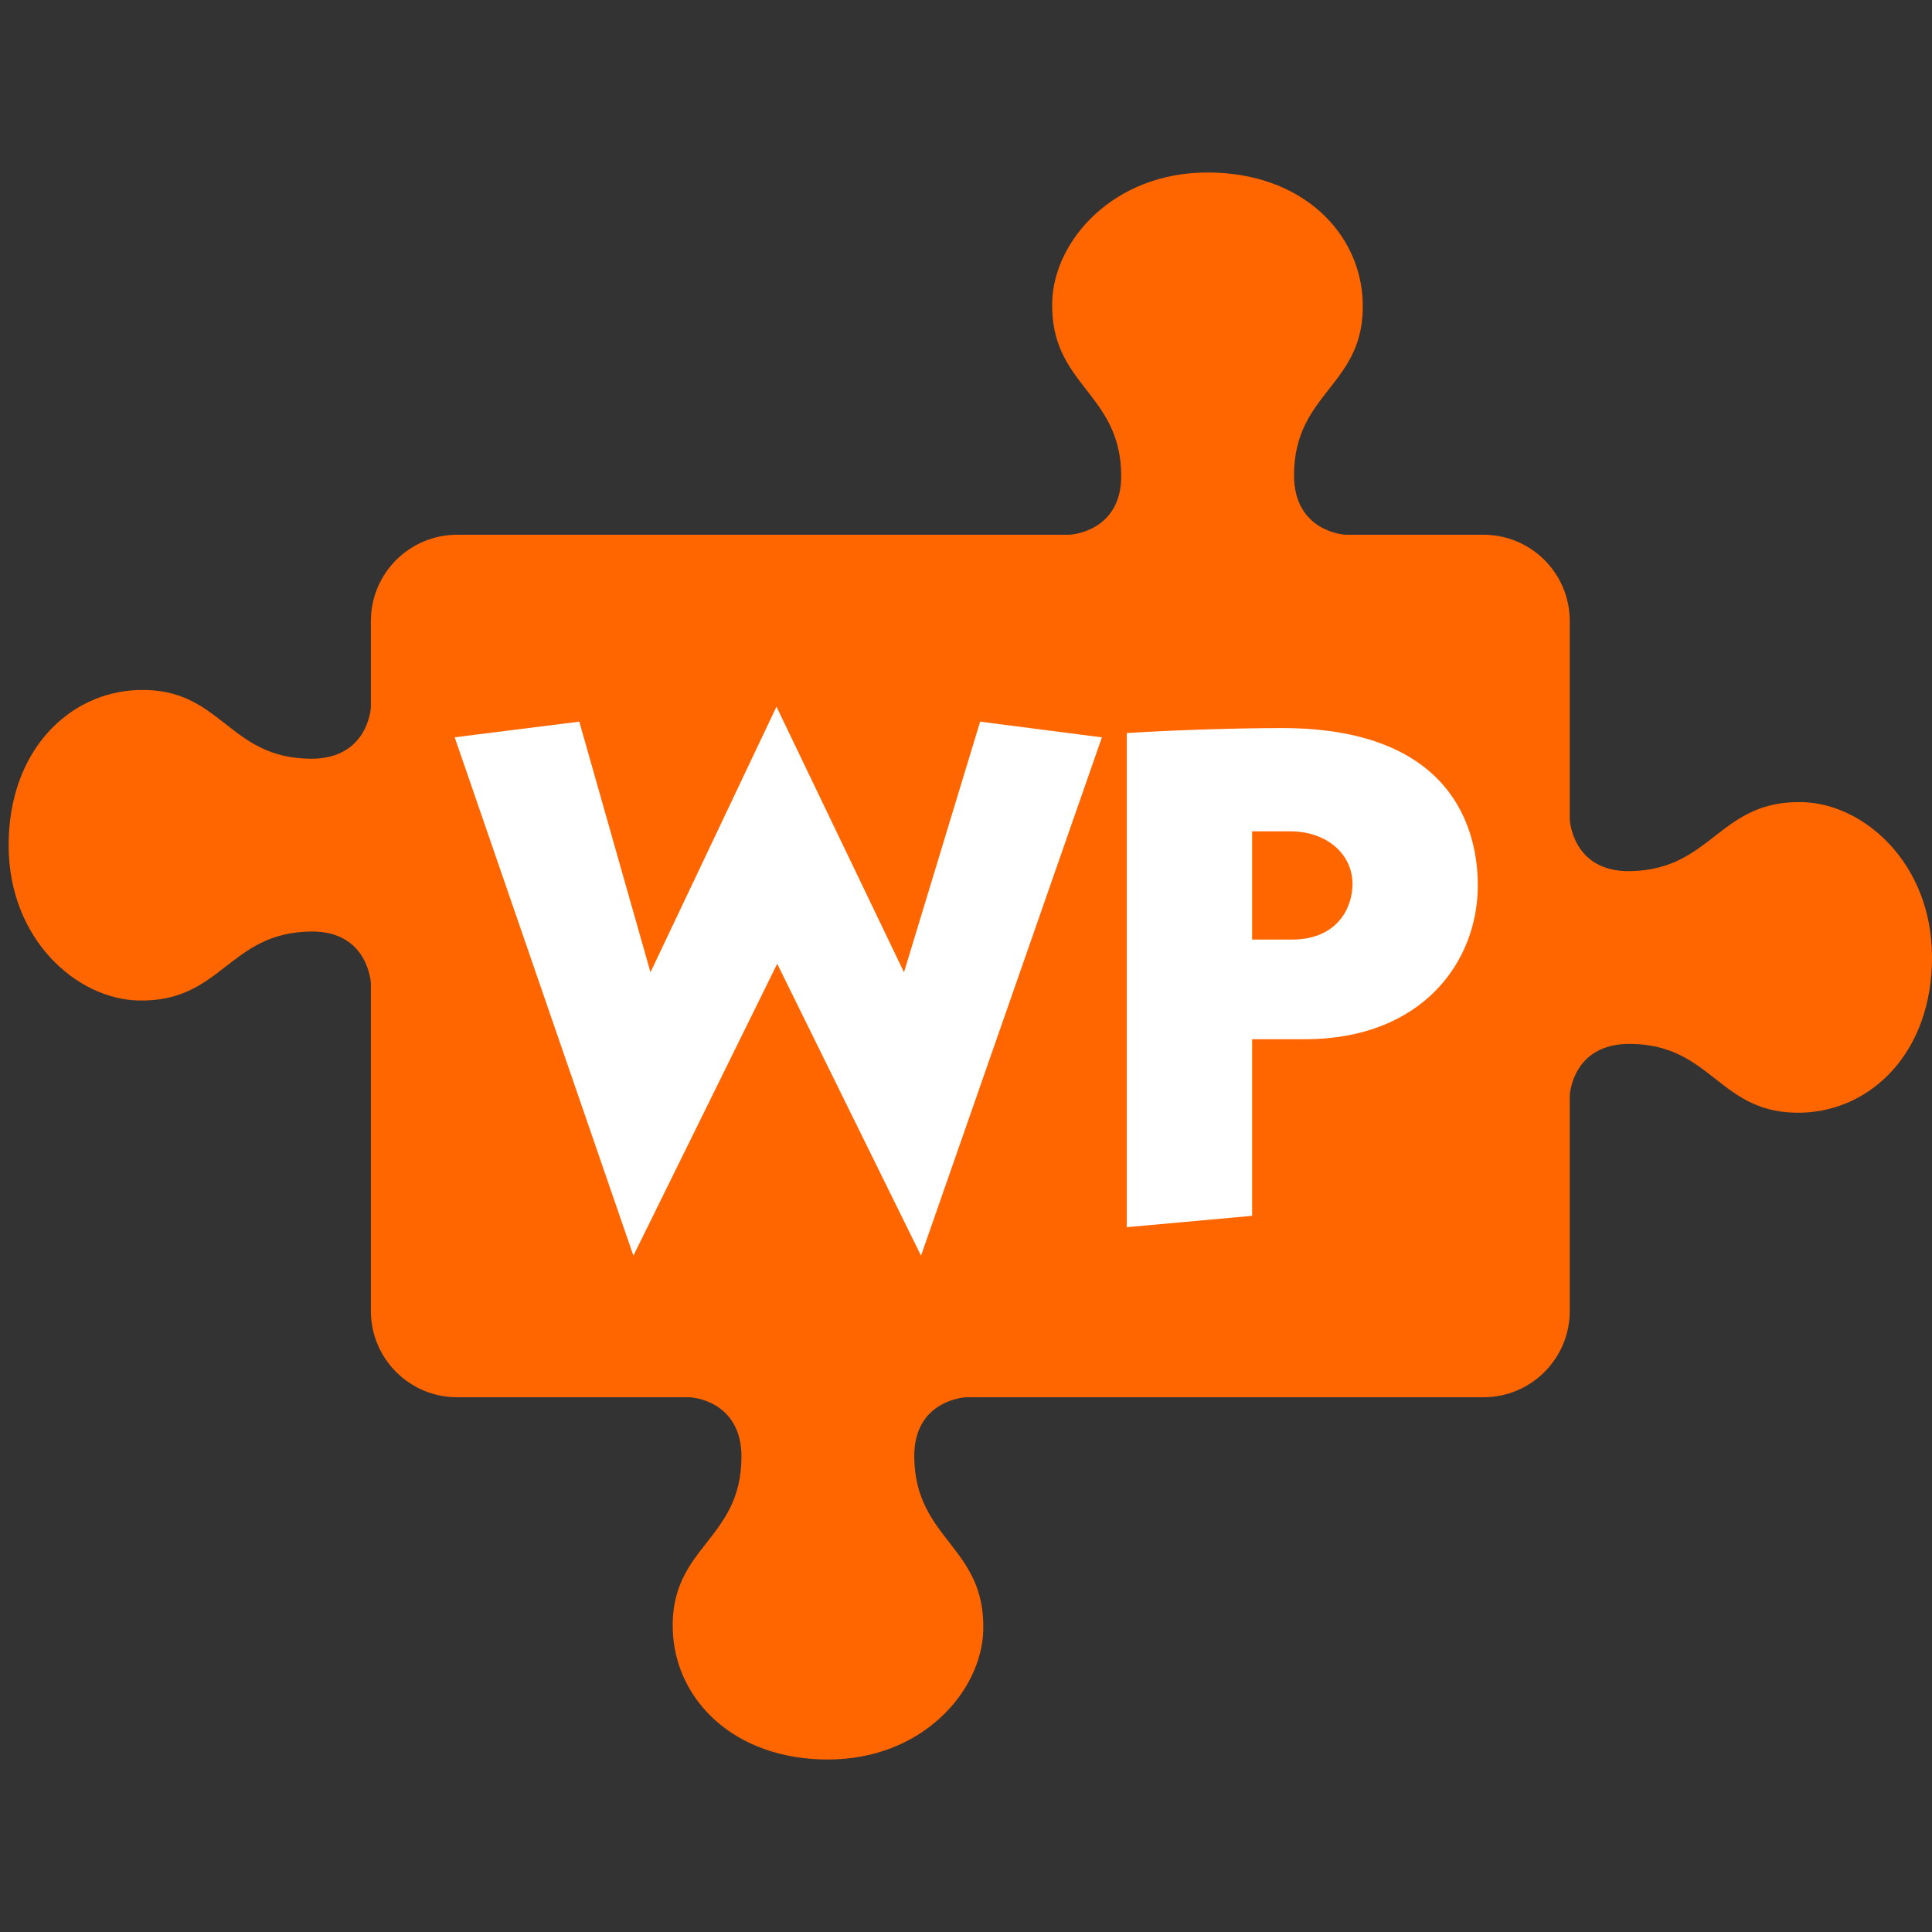
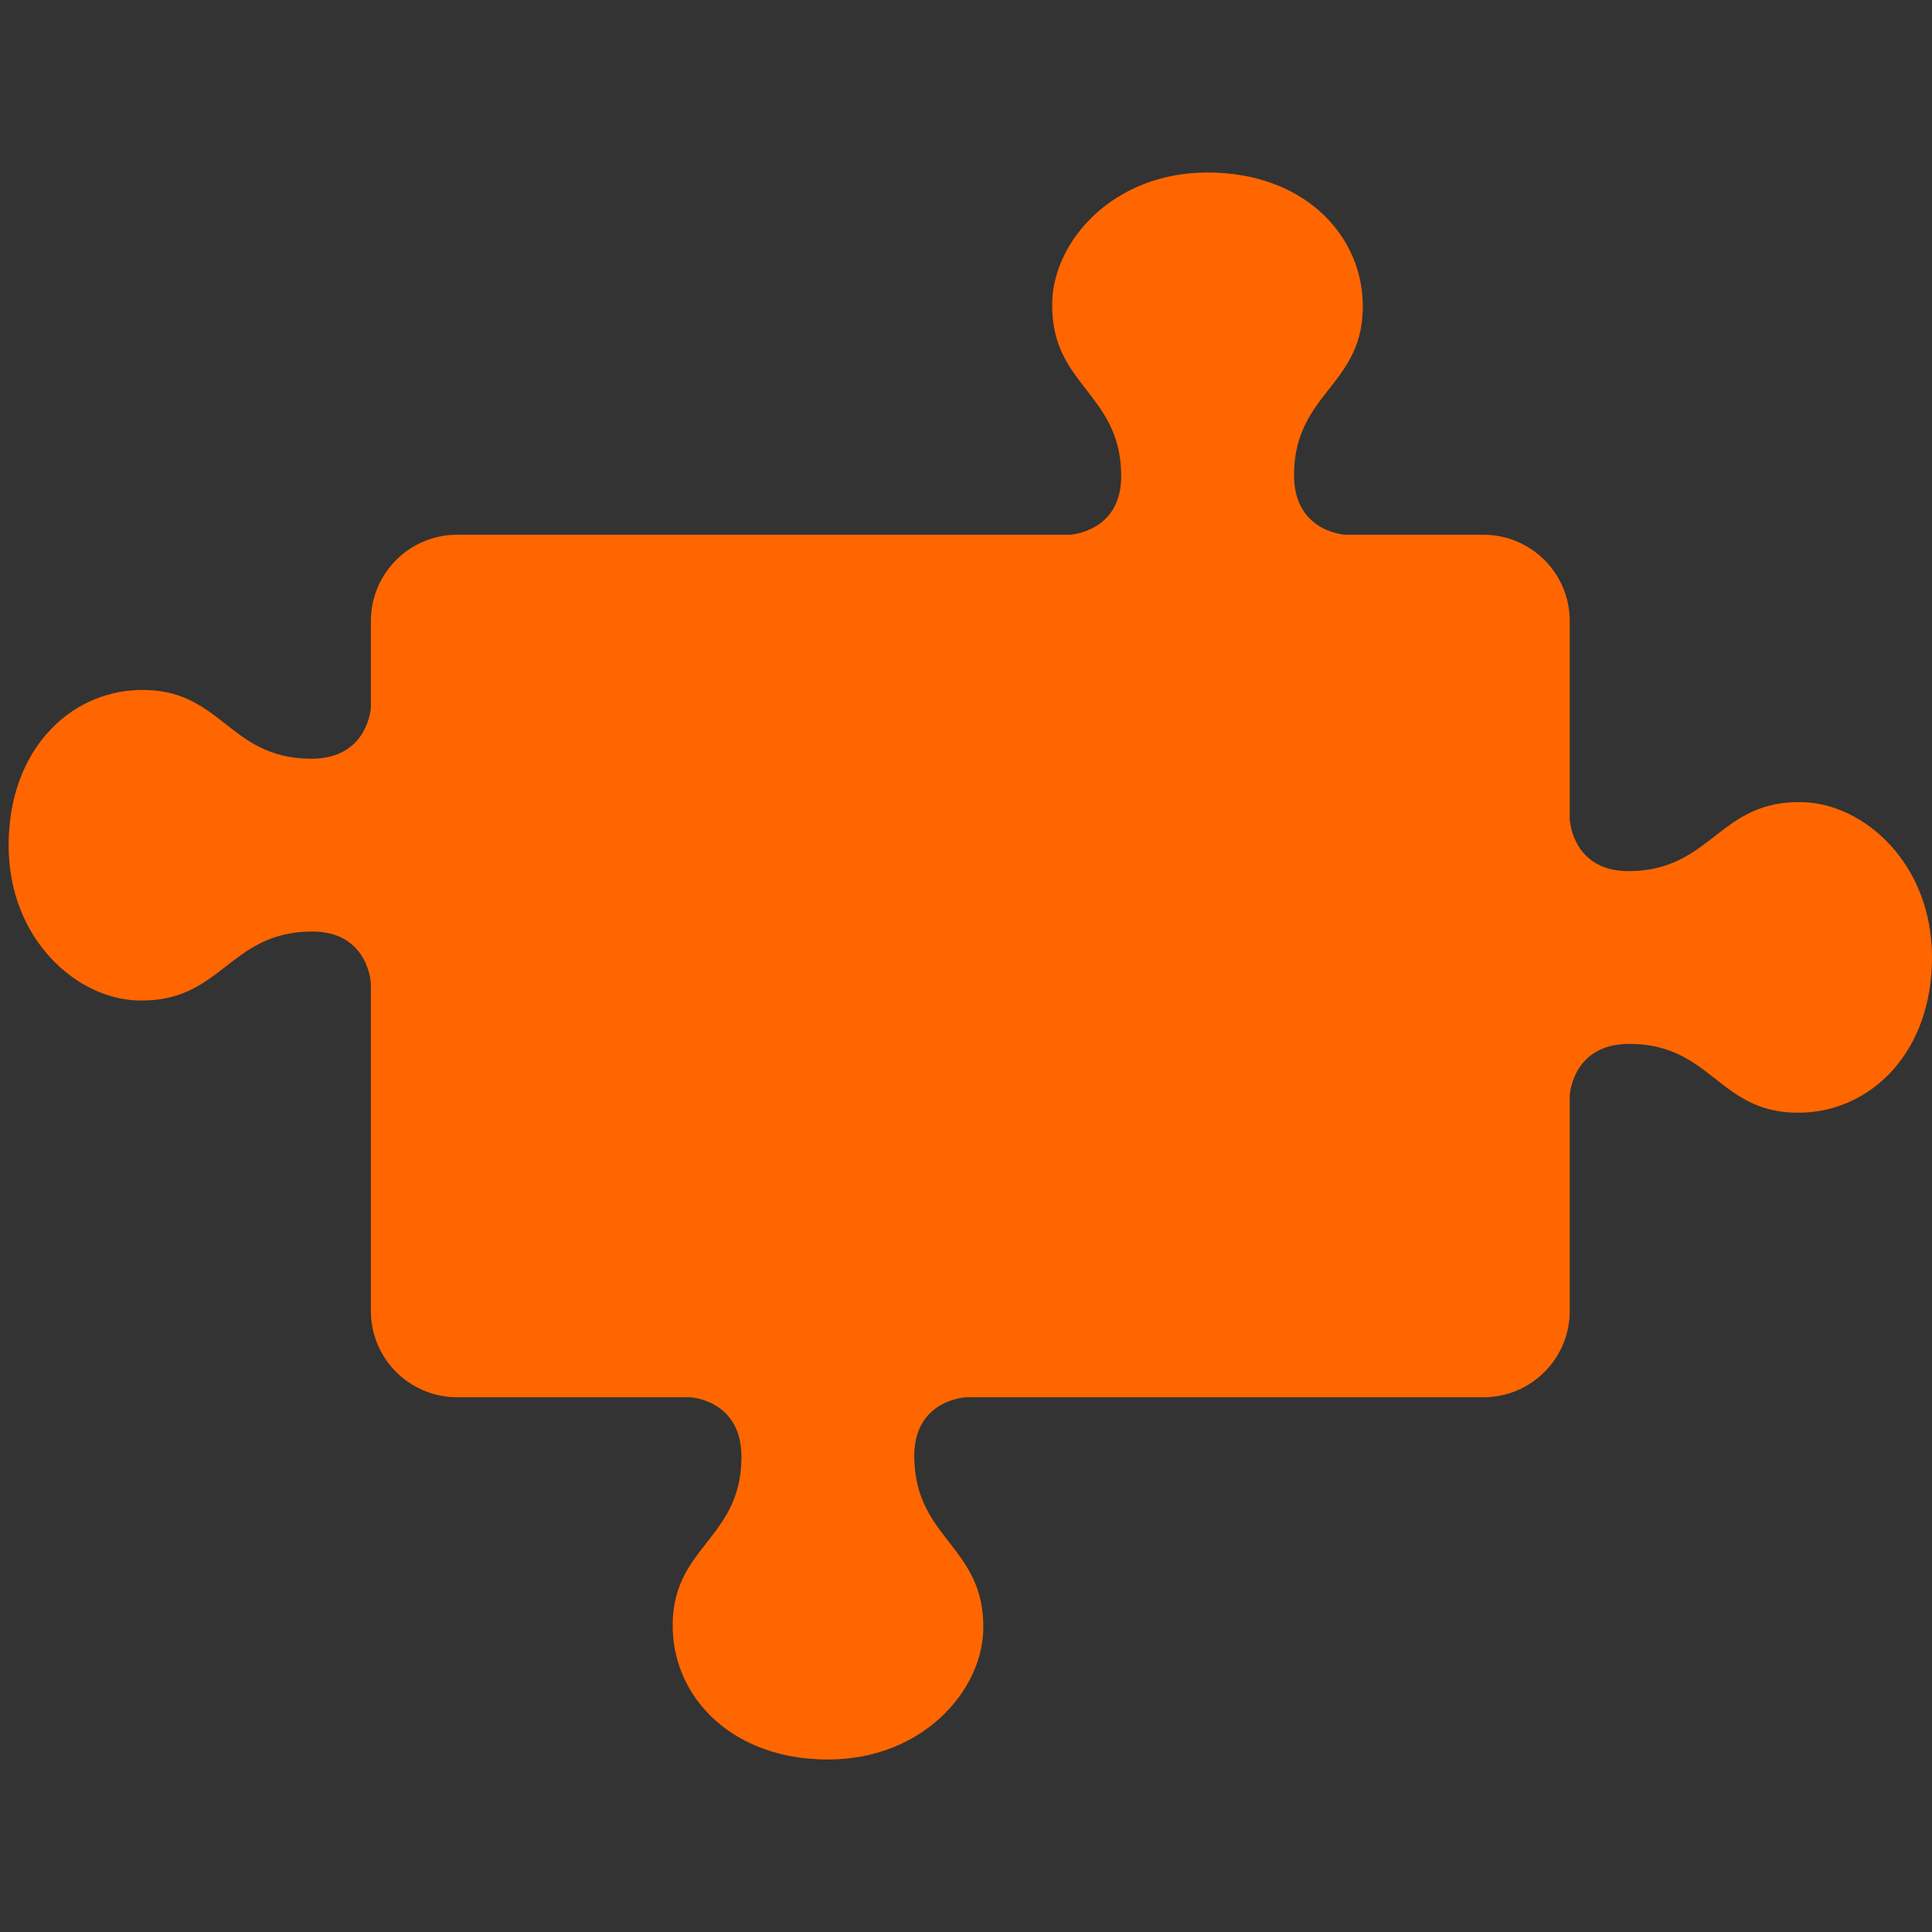
<svg xmlns="http://www.w3.org/2000/svg" width="32" height="32" viewBox="0 0 32 32" fill="none">
  <rect x="0" y="0" width="32" height="32" fill="#333333" stroke="none" />
  <g clip-path="url(#clip0_1664:16)">
    <path fill-rule="evenodd" clip-rule="evenodd" d="M29.857 18.429C28.471 18.474 28.378 17.3 27 17.29C26.038 17.283 26 18.144 26 18.144V21.714C26 22.503 25.36 23.143 24.571 23.143H16C16 23.143 15.127 23.181 15.143 24.143C15.164 25.509 16.321 25.613 16.286 27C16.26 28.011 15.276 29.143 13.714 29.143C12.146 29.143 11.181 28.143 11.143 27C11.097 25.614 12.271 25.521 12.281 24.143C12.289 23.181 11.428 23.143 11.428 23.143H7.571C6.783 23.143 6.143 22.503 6.143 21.714V16.286C6.143 16.286 6.104 15.413 5.143 15.429C3.777 15.45 3.673 16.607 2.286 16.571C1.274 16.546 0.143 15.561 0.143 14C0.143 12.431 1.143 11.467 2.286 11.429C3.671 11.383 3.764 12.557 5.143 12.567C6.104 12.574 6.143 11.714 6.143 11.714V10.286C6.143 9.497 6.783 8.857 7.571 8.857H17.714C17.714 8.857 18.587 8.819 18.571 7.857C18.55 6.491 17.393 6.387 17.428 5C17.454 3.989 18.439 2.857 20 2.857C21.569 2.857 22.533 3.857 22.571 5C22.617 6.386 21.443 6.479 21.433 7.857C21.426 8.819 22.287 8.857 22.287 8.857H24.571C25.36 8.857 26 9.497 26 10.286V13.571C26 13.571 26.038 14.444 27 14.429C28.366 14.407 28.47 13.25 29.857 13.286C30.869 13.311 32 14.296 32 15.857C32 17.426 31 18.39 29.857 18.429Z" fill="#FF6600" />
-     <path d="M14.973 16.104L12.861 11.705L10.774 16.104L9.595 11.953L7.531 12.212L10.491 20.798L12.873 15.963L15.255 20.798L18.251 12.213L16.234 11.953L14.973 16.104ZM21.234 12.059C20.48 12.059 19.359 12.095 18.663 12.142V20.326L20.739 20.138V17.213H21.612C23.546 17.213 24.477 15.939 24.477 14.666C24.477 14.029 24.289 12.059 21.234 12.059ZM21.399 15.562H20.739V13.769H21.364C21.989 13.769 22.402 14.158 22.402 14.642C22.402 15.031 22.154 15.562 21.399 15.562Z" fill="white" />
  </g>
  <defs>
    <clipPath id="clip0_1664:16">
      <rect width="32" height="32" fill="white" />
    </clipPath>
  </defs>
</svg>